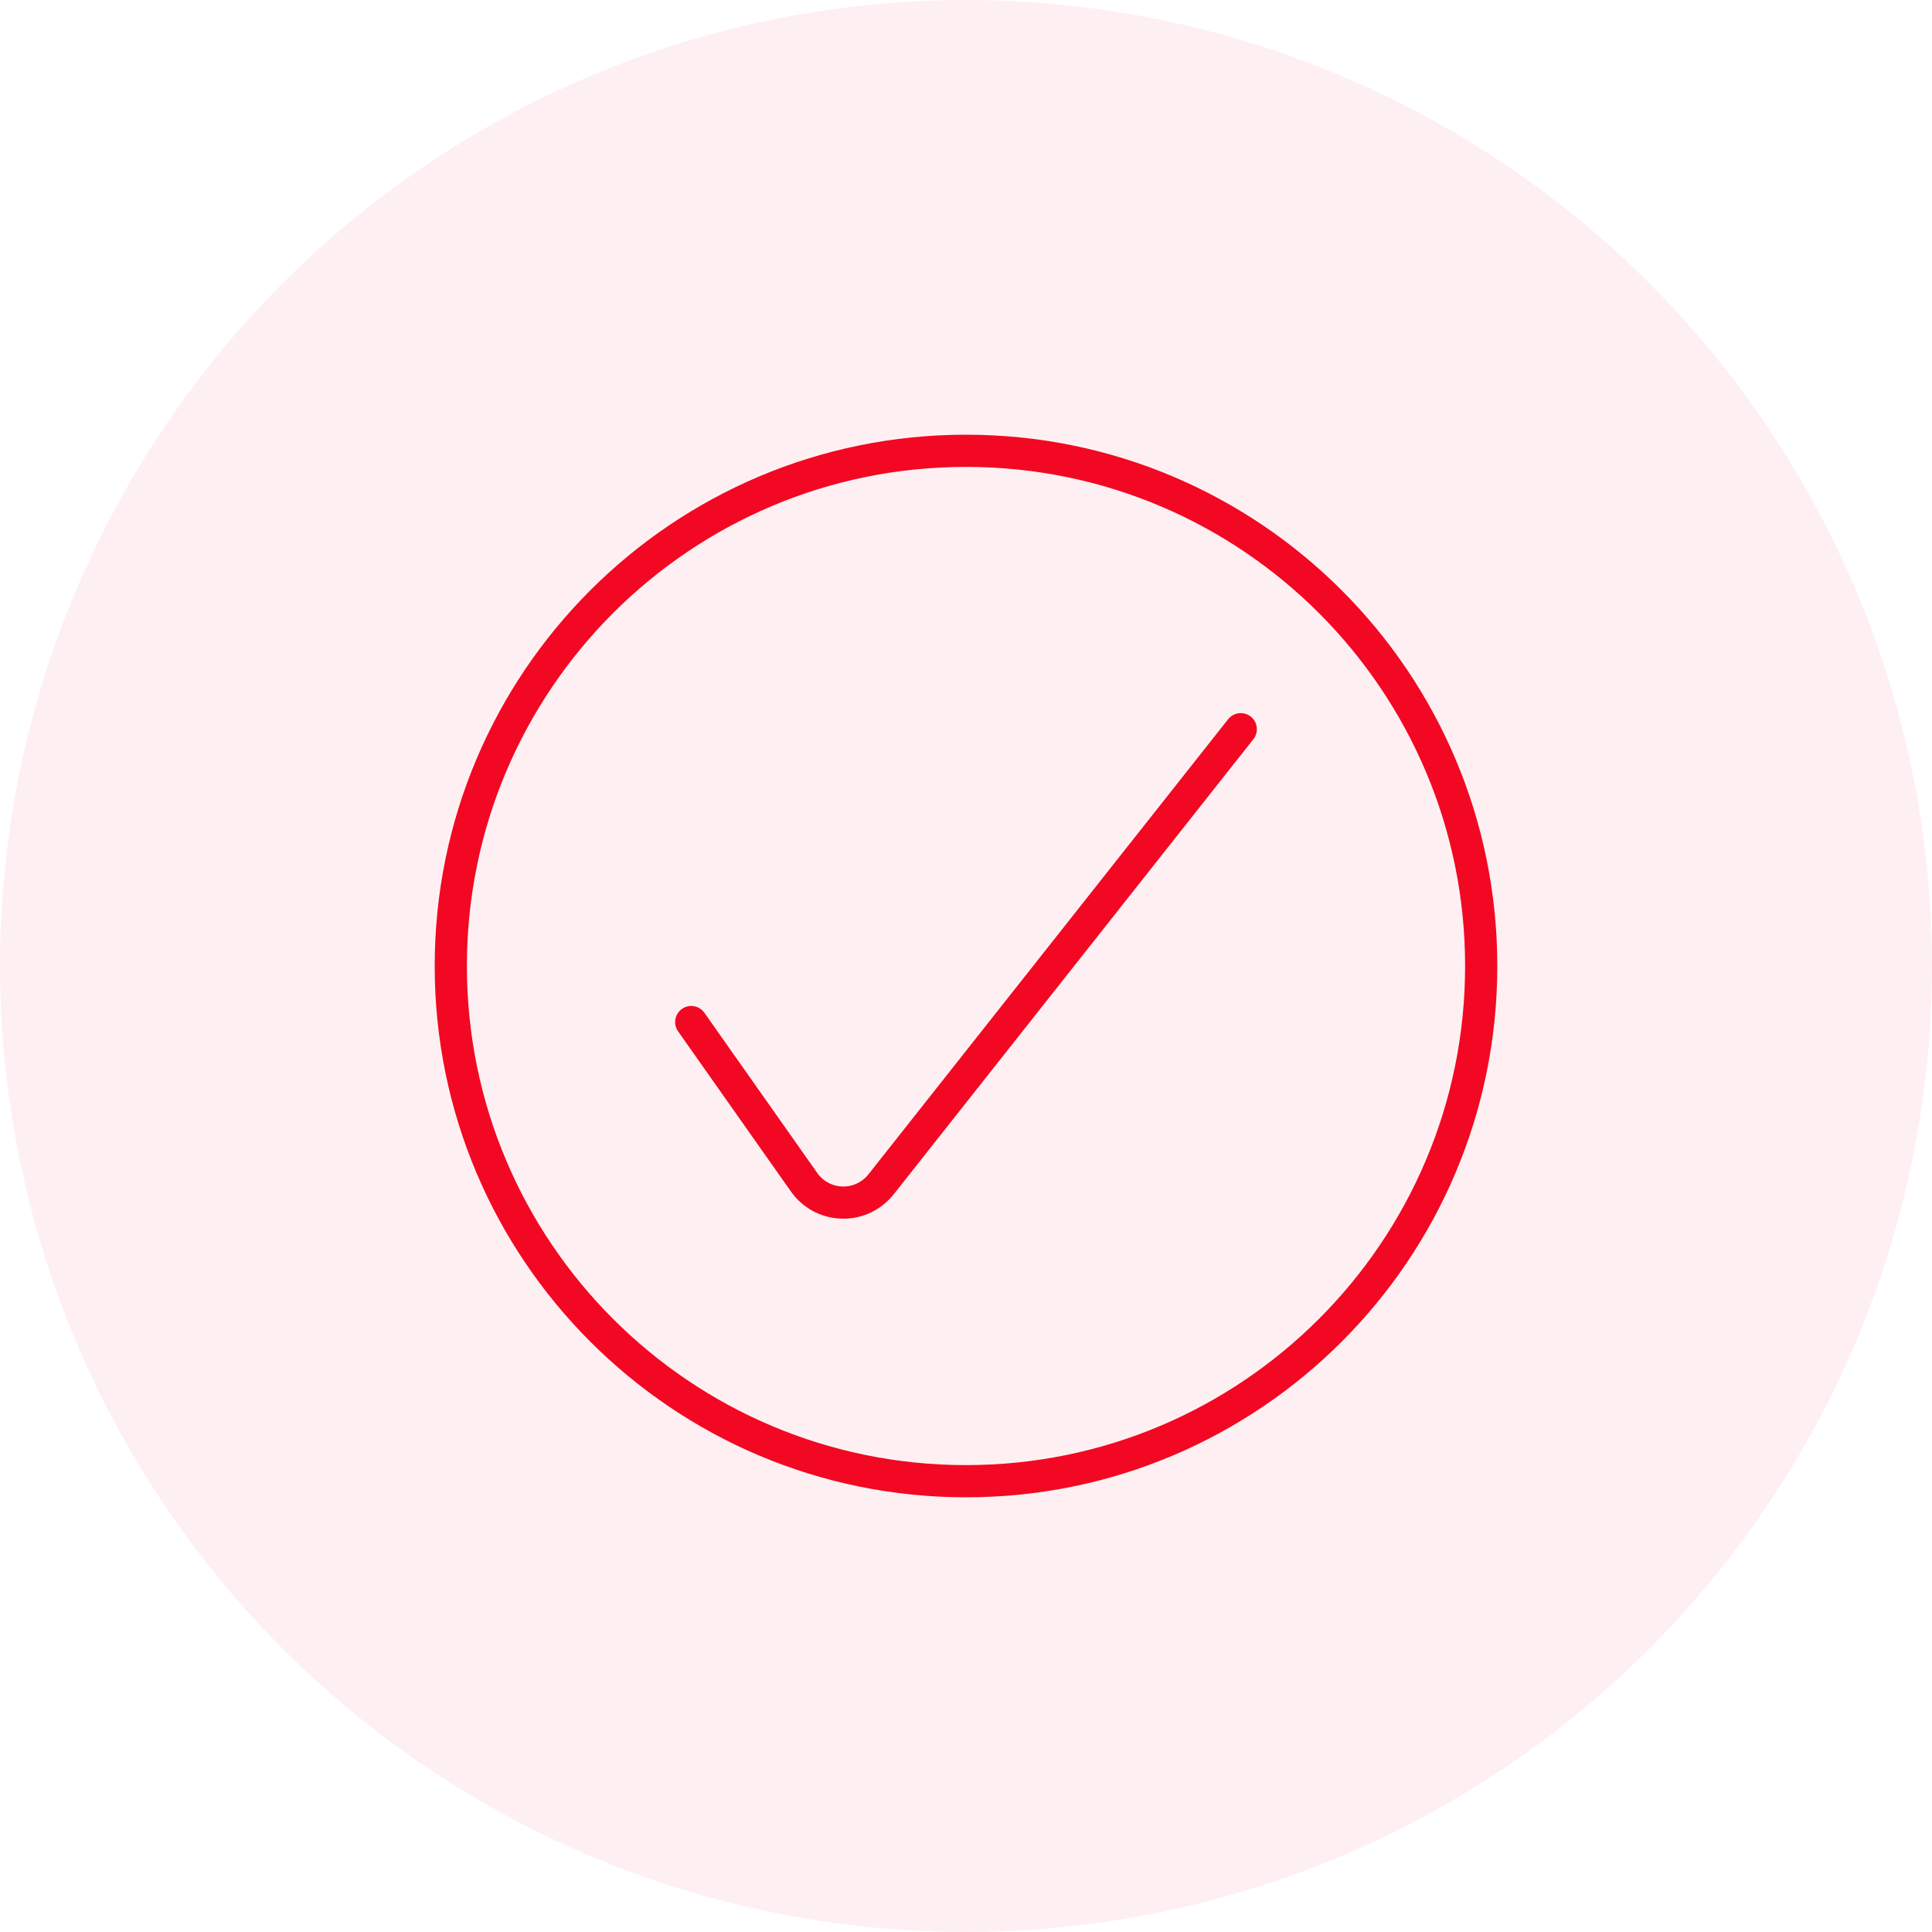
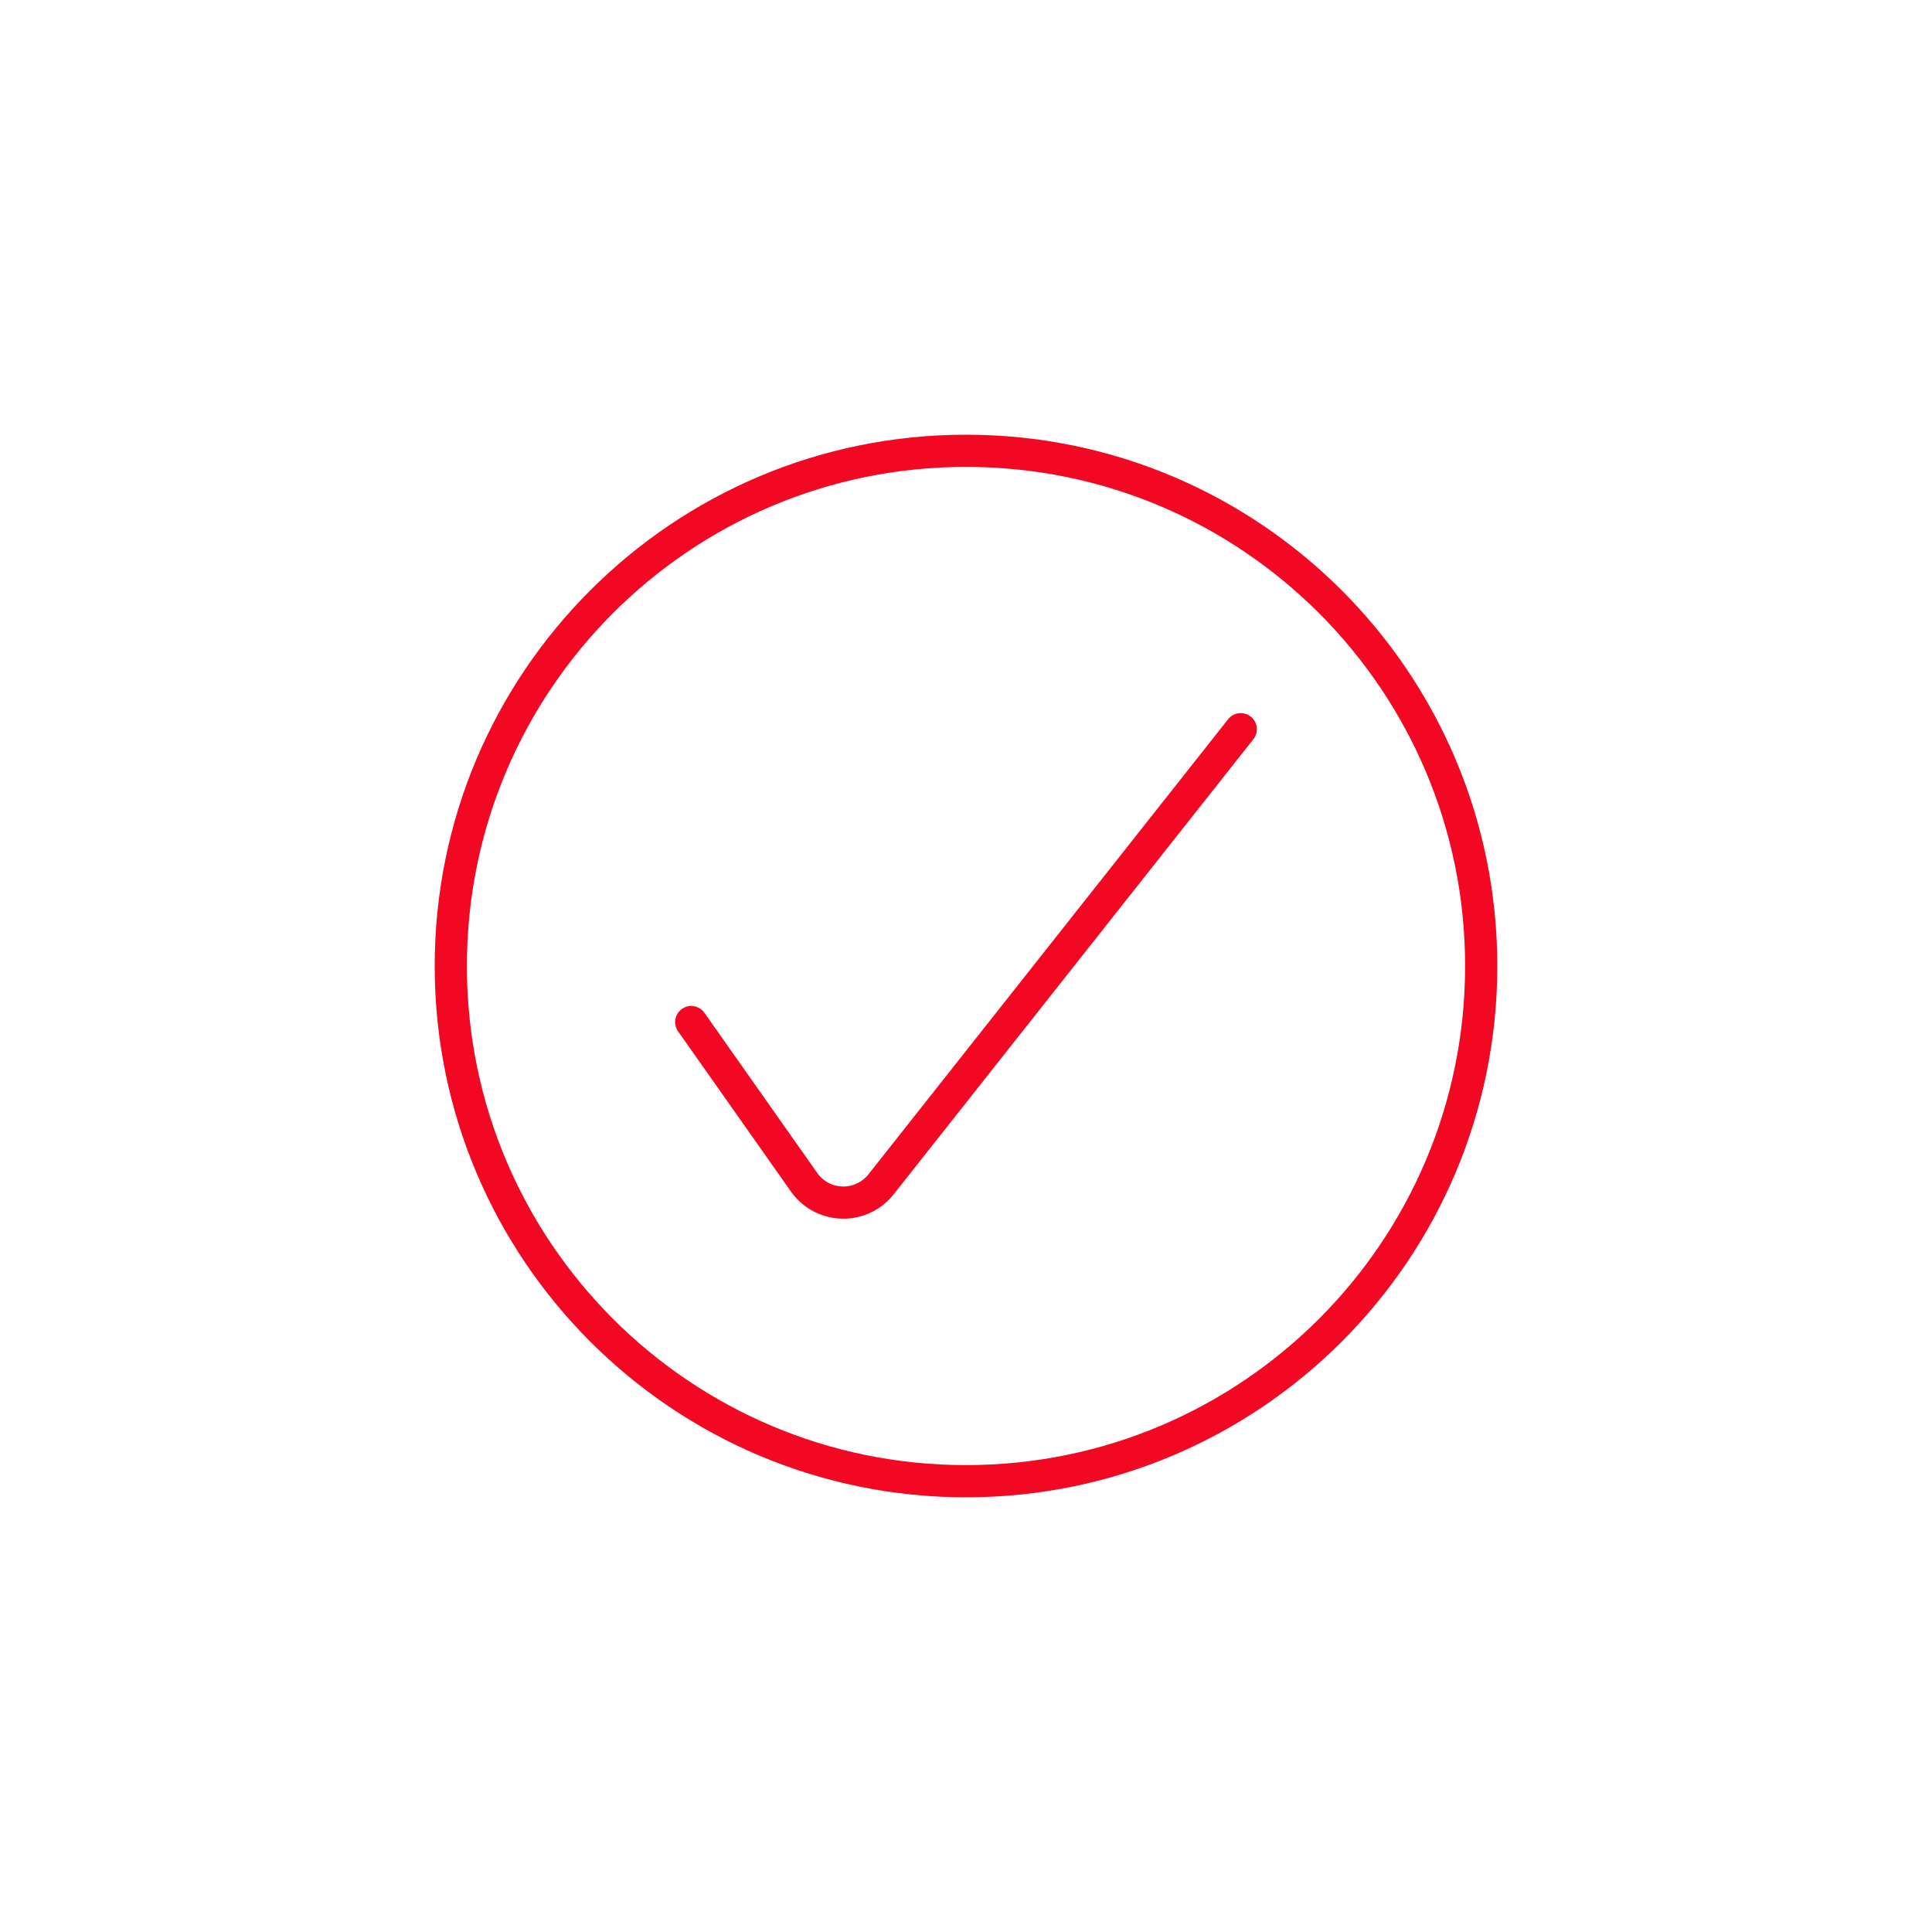
<svg xmlns="http://www.w3.org/2000/svg" width="60" height="60" viewBox="0 0 60 60" fill="none">
-   <circle opacity="0.06" cx="30" cy="30" r="30" fill="#F20823" />
  <path d="M21.467 31.741L24.951 36.686C25.083 36.884 25.261 37.047 25.468 37.162C25.676 37.277 25.909 37.34 26.146 37.347C26.384 37.355 26.619 37.305 26.834 37.202C27.048 37.1 27.235 36.948 27.379 36.759L38.533 22.646" stroke="#F20823" stroke-linecap="round" stroke-linejoin="round" />
  <path d="M30 46C38.837 46 46 38.837 46 30C46 21.163 38.837 14 30 14C21.163 14 14 21.163 14 30C14 38.837 21.163 46 30 46Z" stroke="#F20823" stroke-linecap="round" stroke-linejoin="round" />
</svg>